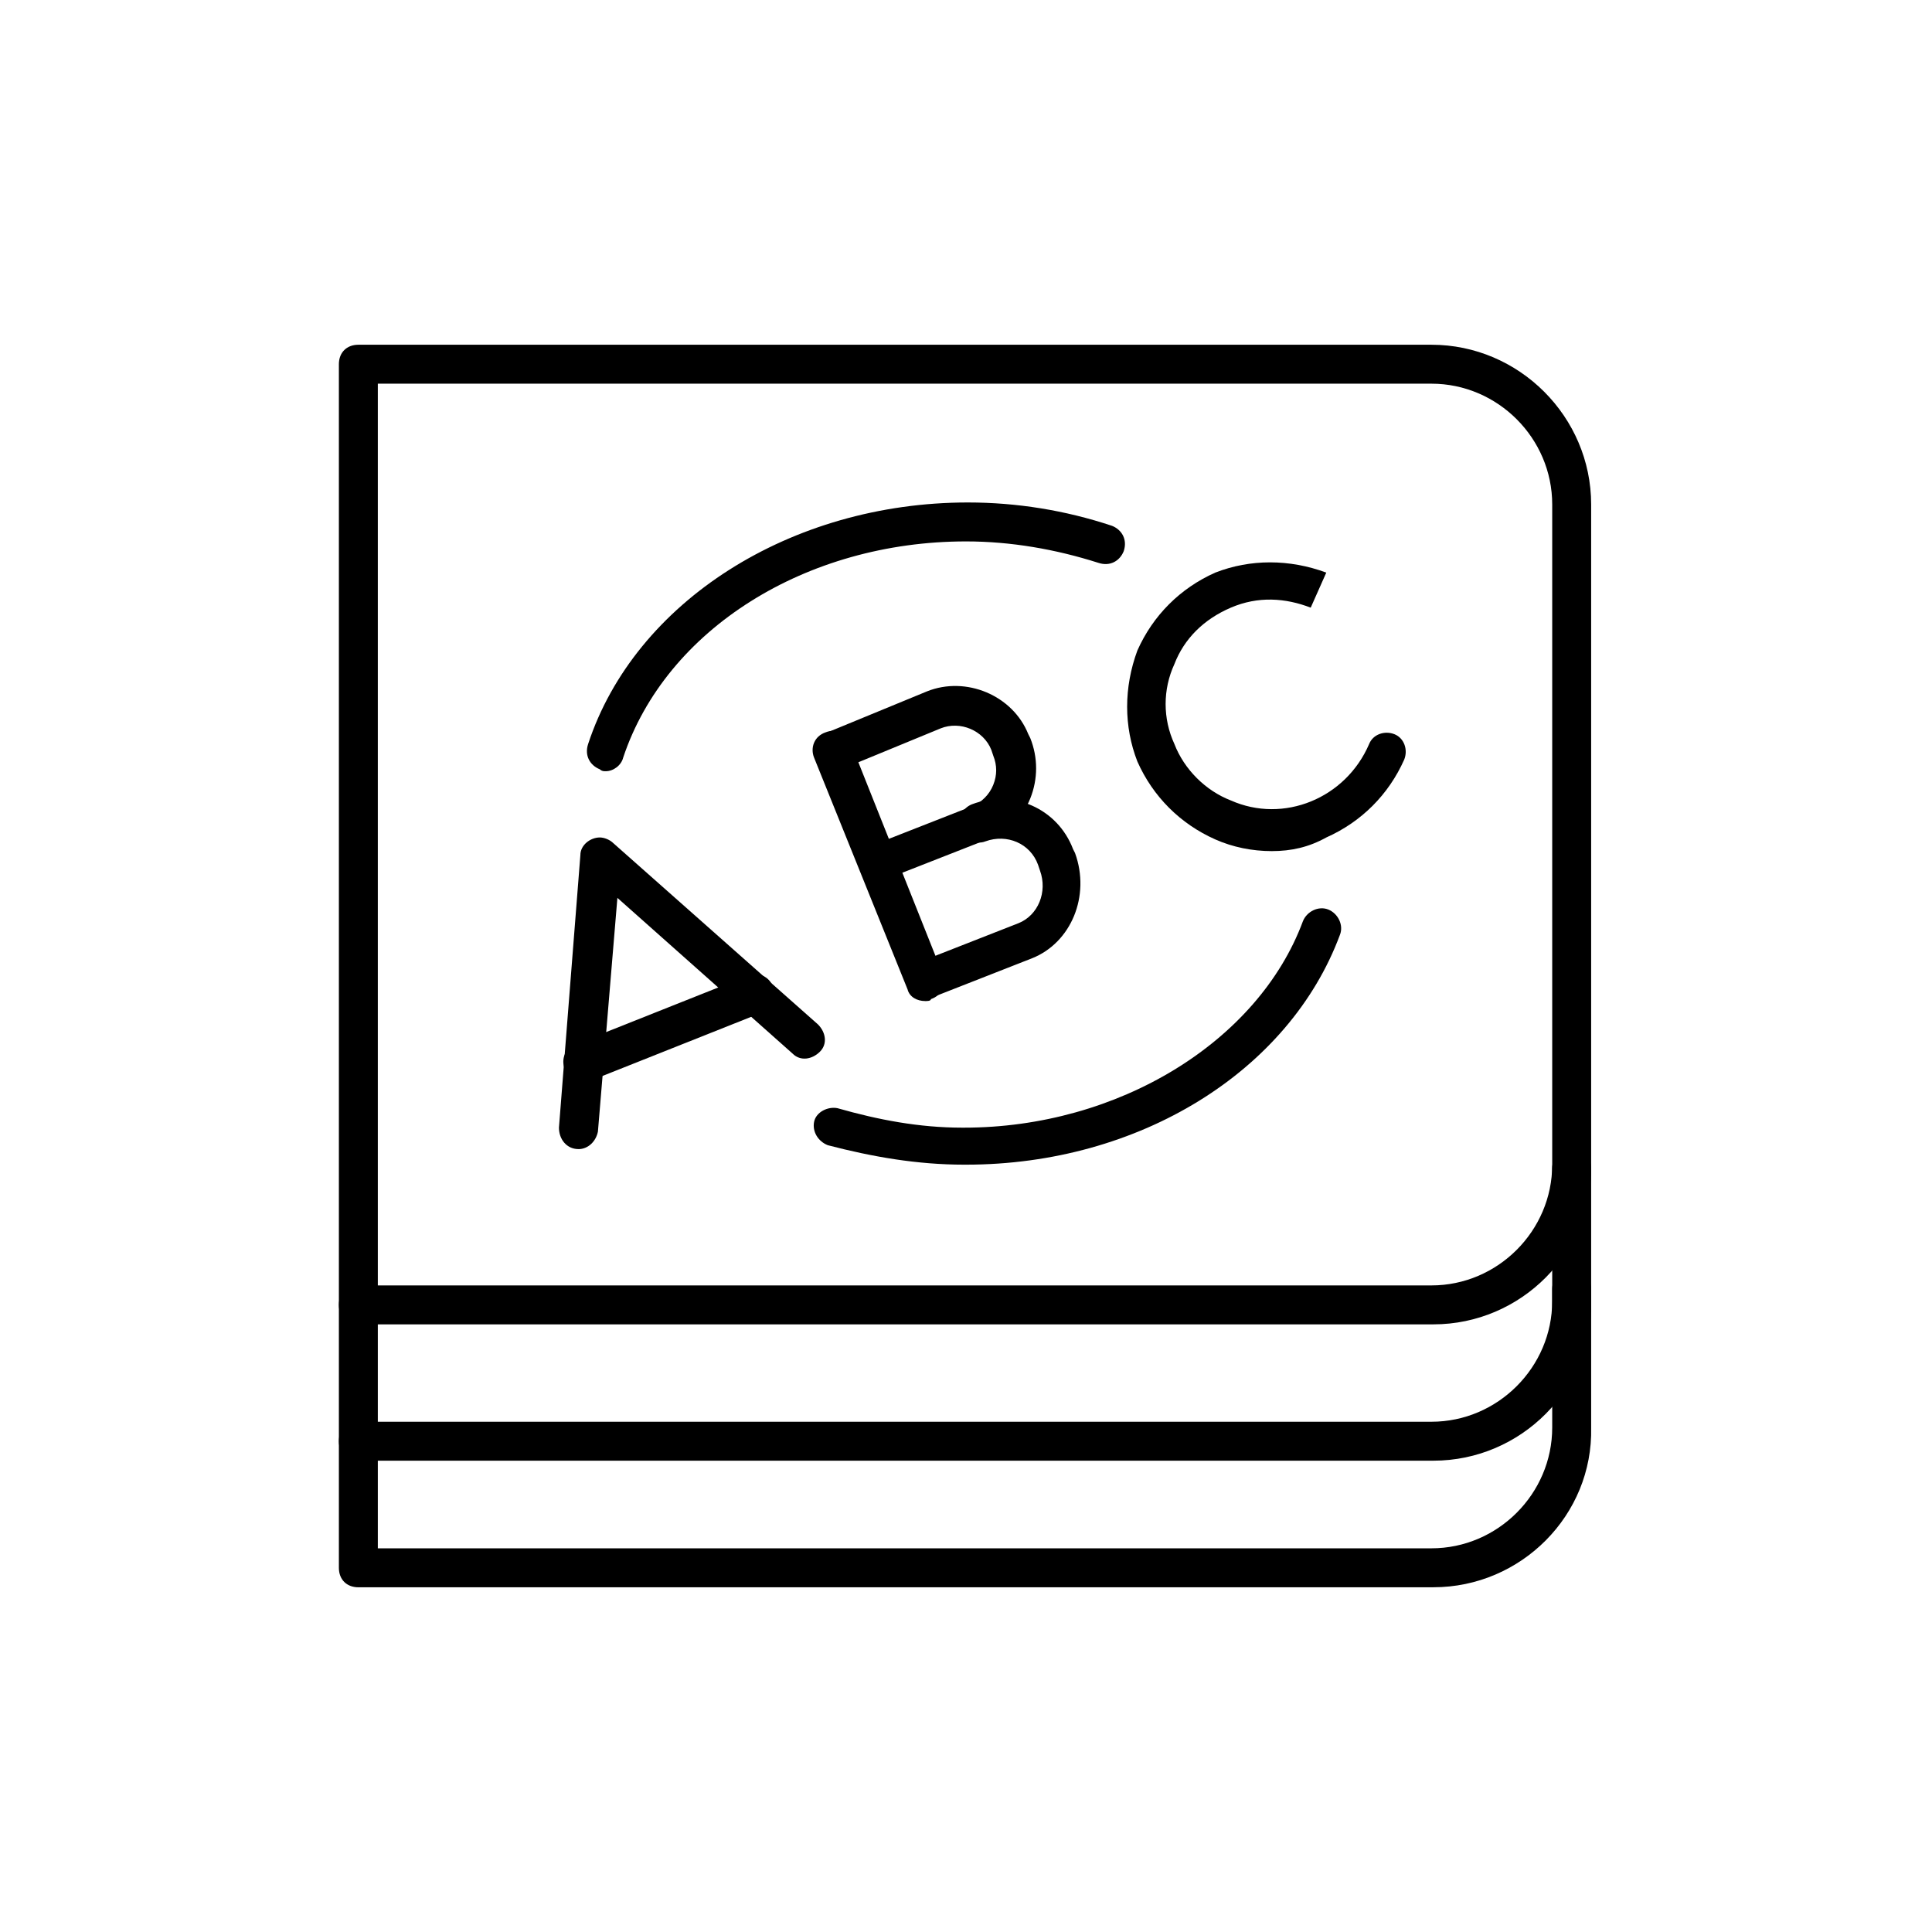
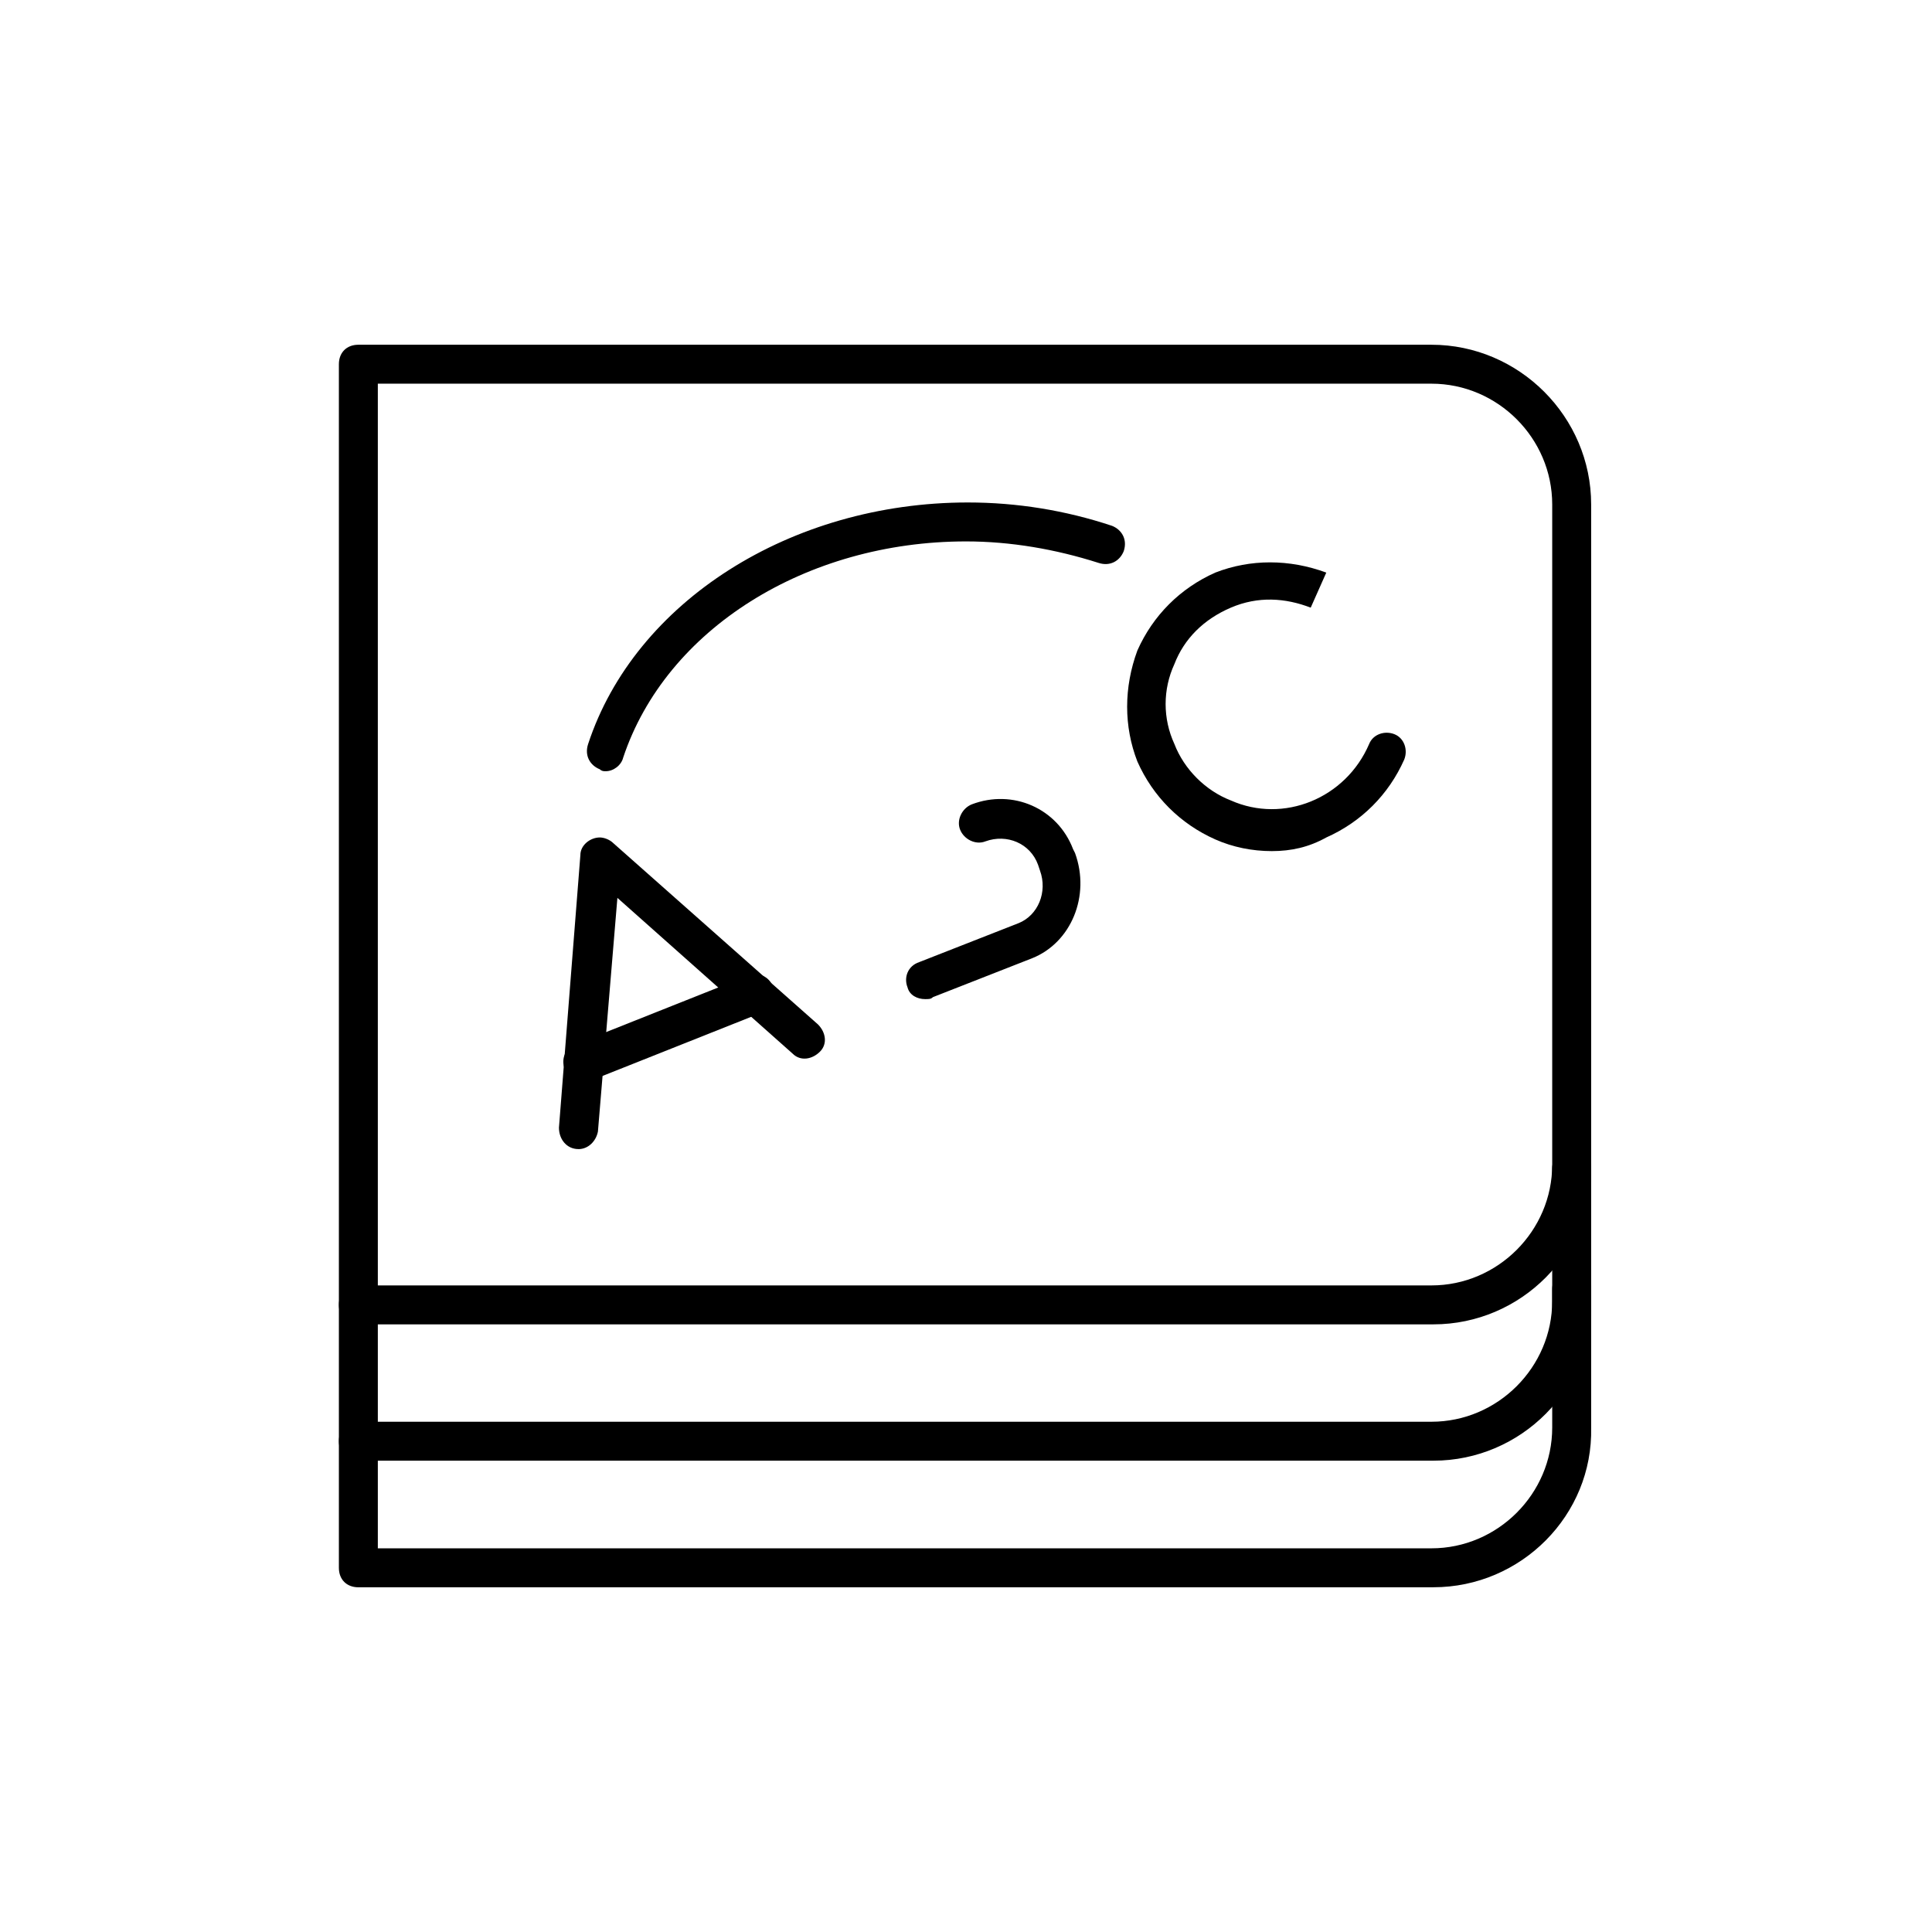
<svg xmlns="http://www.w3.org/2000/svg" version="1.1" width="64" height="64" viewBox="0 0 64 64">
  <title>icon-baby-book</title>
  <path d="M47.484 43.871h-35.613c-0.387 0-0.645-0.258-0.645-0.645v-31.161c0-0.387 0.258-0.645 0.645-0.645h35.548c2.903 0 5.29 2.387 5.29 5.29v21.871c0.065 2.903-2.323 5.29-5.226 5.29zM12.516 42.581h34.903c2.194 0 4-1.806 4-4v-21.871c0-2.194-1.806-4-4-4h-34.903v29.871z" />
-   <path d="M31.936 38.581c-1.548 0-3.032-0.258-4.516-0.645-0.323-0.129-0.516-0.452-0.452-0.774s0.452-0.516 0.774-0.452c1.355 0.387 2.71 0.645 4.129 0.645 0 0 0.064 0 0.064 0 5.097 0 9.742-2.839 11.226-6.839 0.129-0.323 0.516-0.516 0.839-0.387s0.516 0.516 0.387 0.839c-1.677 4.516-6.645 7.613-12.387 7.613 0 0-0.064 0-0.064 0z" />
  <path d="M20.064 25.548c-0.064 0-0.129 0-0.194-0.064-0.323-0.129-0.516-0.452-0.387-0.839 1.548-4.71 6.71-8 12.581-8 0 0 0 0 0 0 1.613 0 3.226 0.258 4.774 0.774 0.323 0.129 0.516 0.452 0.387 0.839-0.129 0.323-0.452 0.516-0.839 0.387-1.419-0.452-2.903-0.71-4.387-0.71 0 0 0 0 0 0-5.29 0-9.936 2.903-11.355 7.161-0.064 0.258-0.323 0.452-0.581 0.452z" />
  <path d="M19.161 38.065c-0.064 0-0.064-0.065 0 0-0.387 0-0.645-0.323-0.645-0.71l0.71-9.032c0-0.323 0.323-0.581 0.645-0.581 0.129 0 0.323 0.064 0.452 0.194l6.774 6c0.258 0.258 0.323 0.645 0.064 0.903s-0.645 0.323-0.903 0.065l-5.806-5.161-0.645 7.742c-0.064 0.323-0.323 0.581-0.645 0.581z" />
  <path d="M19.29 35.806c-0.258 0-0.516-0.129-0.581-0.387-0.129-0.323 0-0.71 0.387-0.839l5.677-2.258c0.323-0.129 0.71 0 0.839 0.387 0.129 0.323 0 0.71-0.387 0.839l-5.677 2.258c-0.064 0-0.129 0-0.258 0z" />
  <path d="M42.129 28.194c-0.645 0-1.29-0.129-1.871-0.387-1.161-0.516-2.065-1.419-2.581-2.581-0.452-1.161-0.452-2.452 0-3.677 0.516-1.161 1.419-2.064 2.581-2.581 1.161-0.452 2.452-0.452 3.677 0l-0.516 1.161c-0.839-0.323-1.742-0.387-2.645 0s-1.548 1.032-1.871 1.871c-0.387 0.839-0.387 1.806 0 2.645 0.323 0.839 1.032 1.548 1.871 1.871 1.742 0.774 3.806-0.064 4.581-1.871 0.129-0.323 0.516-0.452 0.839-0.323s0.452 0.516 0.323 0.839c-0.516 1.161-1.419 2.064-2.581 2.581-0.581 0.323-1.161 0.452-1.806 0.452z" />
-   <path d="M30.645 33.161c-0.258 0-0.516-0.129-0.581-0.387l-3.097-7.677c-0.129-0.323 0-0.71 0.387-0.839 0.323-0.129 0.71 0 0.839 0.387l3.032 7.613c0.129 0.323 0 0.71-0.387 0.839 0 0.065-0.129 0.065-0.194 0.065z" />
-   <path d="M29.097 29.226c-0.258 0-0.516-0.129-0.581-0.387-0.129-0.323 0-0.71 0.387-0.839l3.29-1.29c0.323-0.129 0.581-0.387 0.71-0.71s0.129-0.645 0-0.968l-0.065-0.194c0 0 0 0 0 0v0c-0.258-0.645-1.032-0.968-1.677-0.71l-3.29 1.355c-0.323 0.129-0.71 0-0.839-0.387-0.129-0.323 0-0.71 0.387-0.839l3.29-1.355c1.29-0.516 2.839 0.129 3.355 1.419 0 0 0 0 0 0l0.065 0.129c0.258 0.645 0.258 1.355 0 2s-0.774 1.097-1.419 1.355l-3.29 1.29c-0.129 0.129-0.258 0.129-0.323 0.129z" />
  <path d="M30.645 33.097c-0.258 0-0.516-0.129-0.581-0.387-0.129-0.323 0-0.71 0.387-0.839l3.29-1.29c0.645-0.258 0.968-1.032 0.71-1.742l-0.065-0.194c-0.258-0.71-1.032-1.032-1.742-0.774-0.323 0.129-0.71-0.064-0.839-0.387s0.064-0.71 0.387-0.839c1.355-0.516 2.839 0.129 3.355 1.484l0.065 0.129c0.516 1.419-0.129 2.968-1.419 3.484l-3.29 1.29c-0.064 0.065-0.129 0.065-0.258 0.065z" />
  <path d="M47.484 48.387h-35.613c-0.387 0-0.645-0.258-0.645-0.645v-4.516c0-0.387 0.258-0.645 0.645-0.645s0.645 0.258 0.645 0.645v3.871h34.903c2.194 0 4-1.806 4-4v-4.387c0-0.387 0.258-0.645 0.645-0.645s0.645 0.258 0.645 0.645v4.387c0.065 2.903-2.323 5.29-5.226 5.29z" />
  <path d="M47.484 52.581h-35.613c-0.387 0-0.645-0.258-0.645-0.645v-4.194c0-0.387 0.258-0.645 0.645-0.645s0.645 0.258 0.645 0.645v3.548h34.903c2.194 0 4-1.806 4-4v-4.581c0-0.387 0.258-0.645 0.645-0.645s0.645 0.258 0.645 0.645v4.581c0.065 2.903-2.323 5.29-5.226 5.29z" />
</svg>